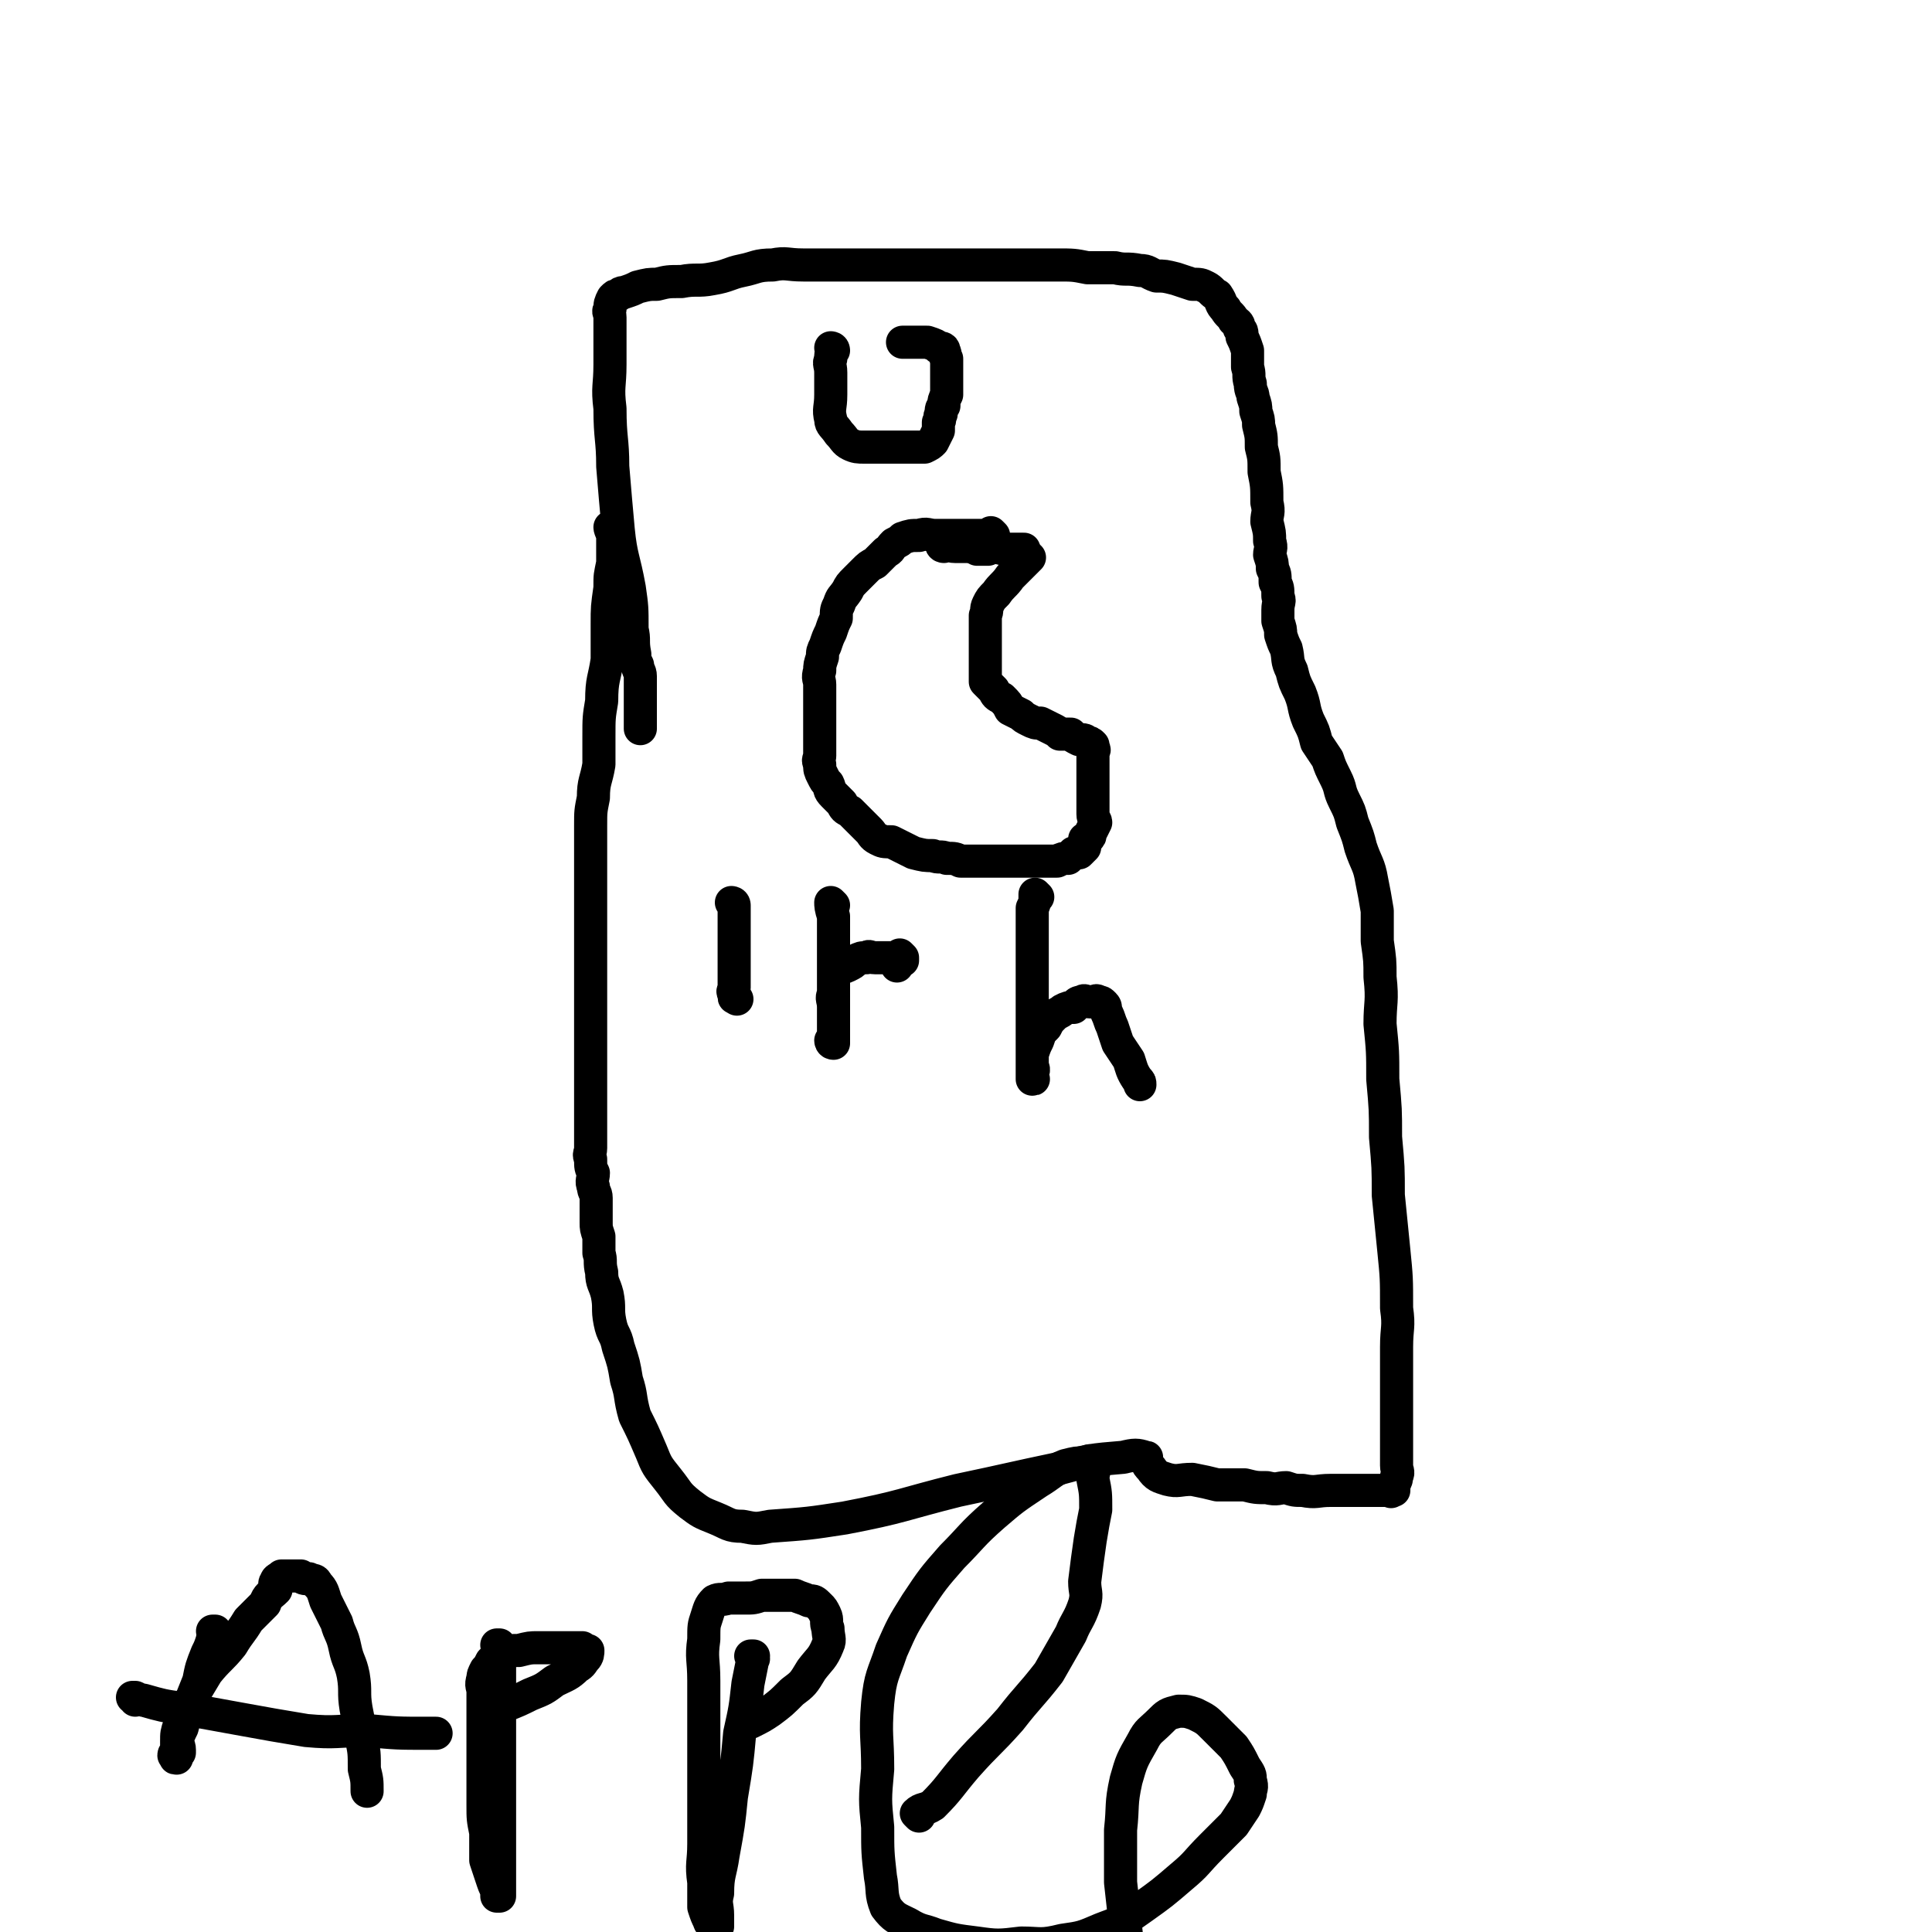
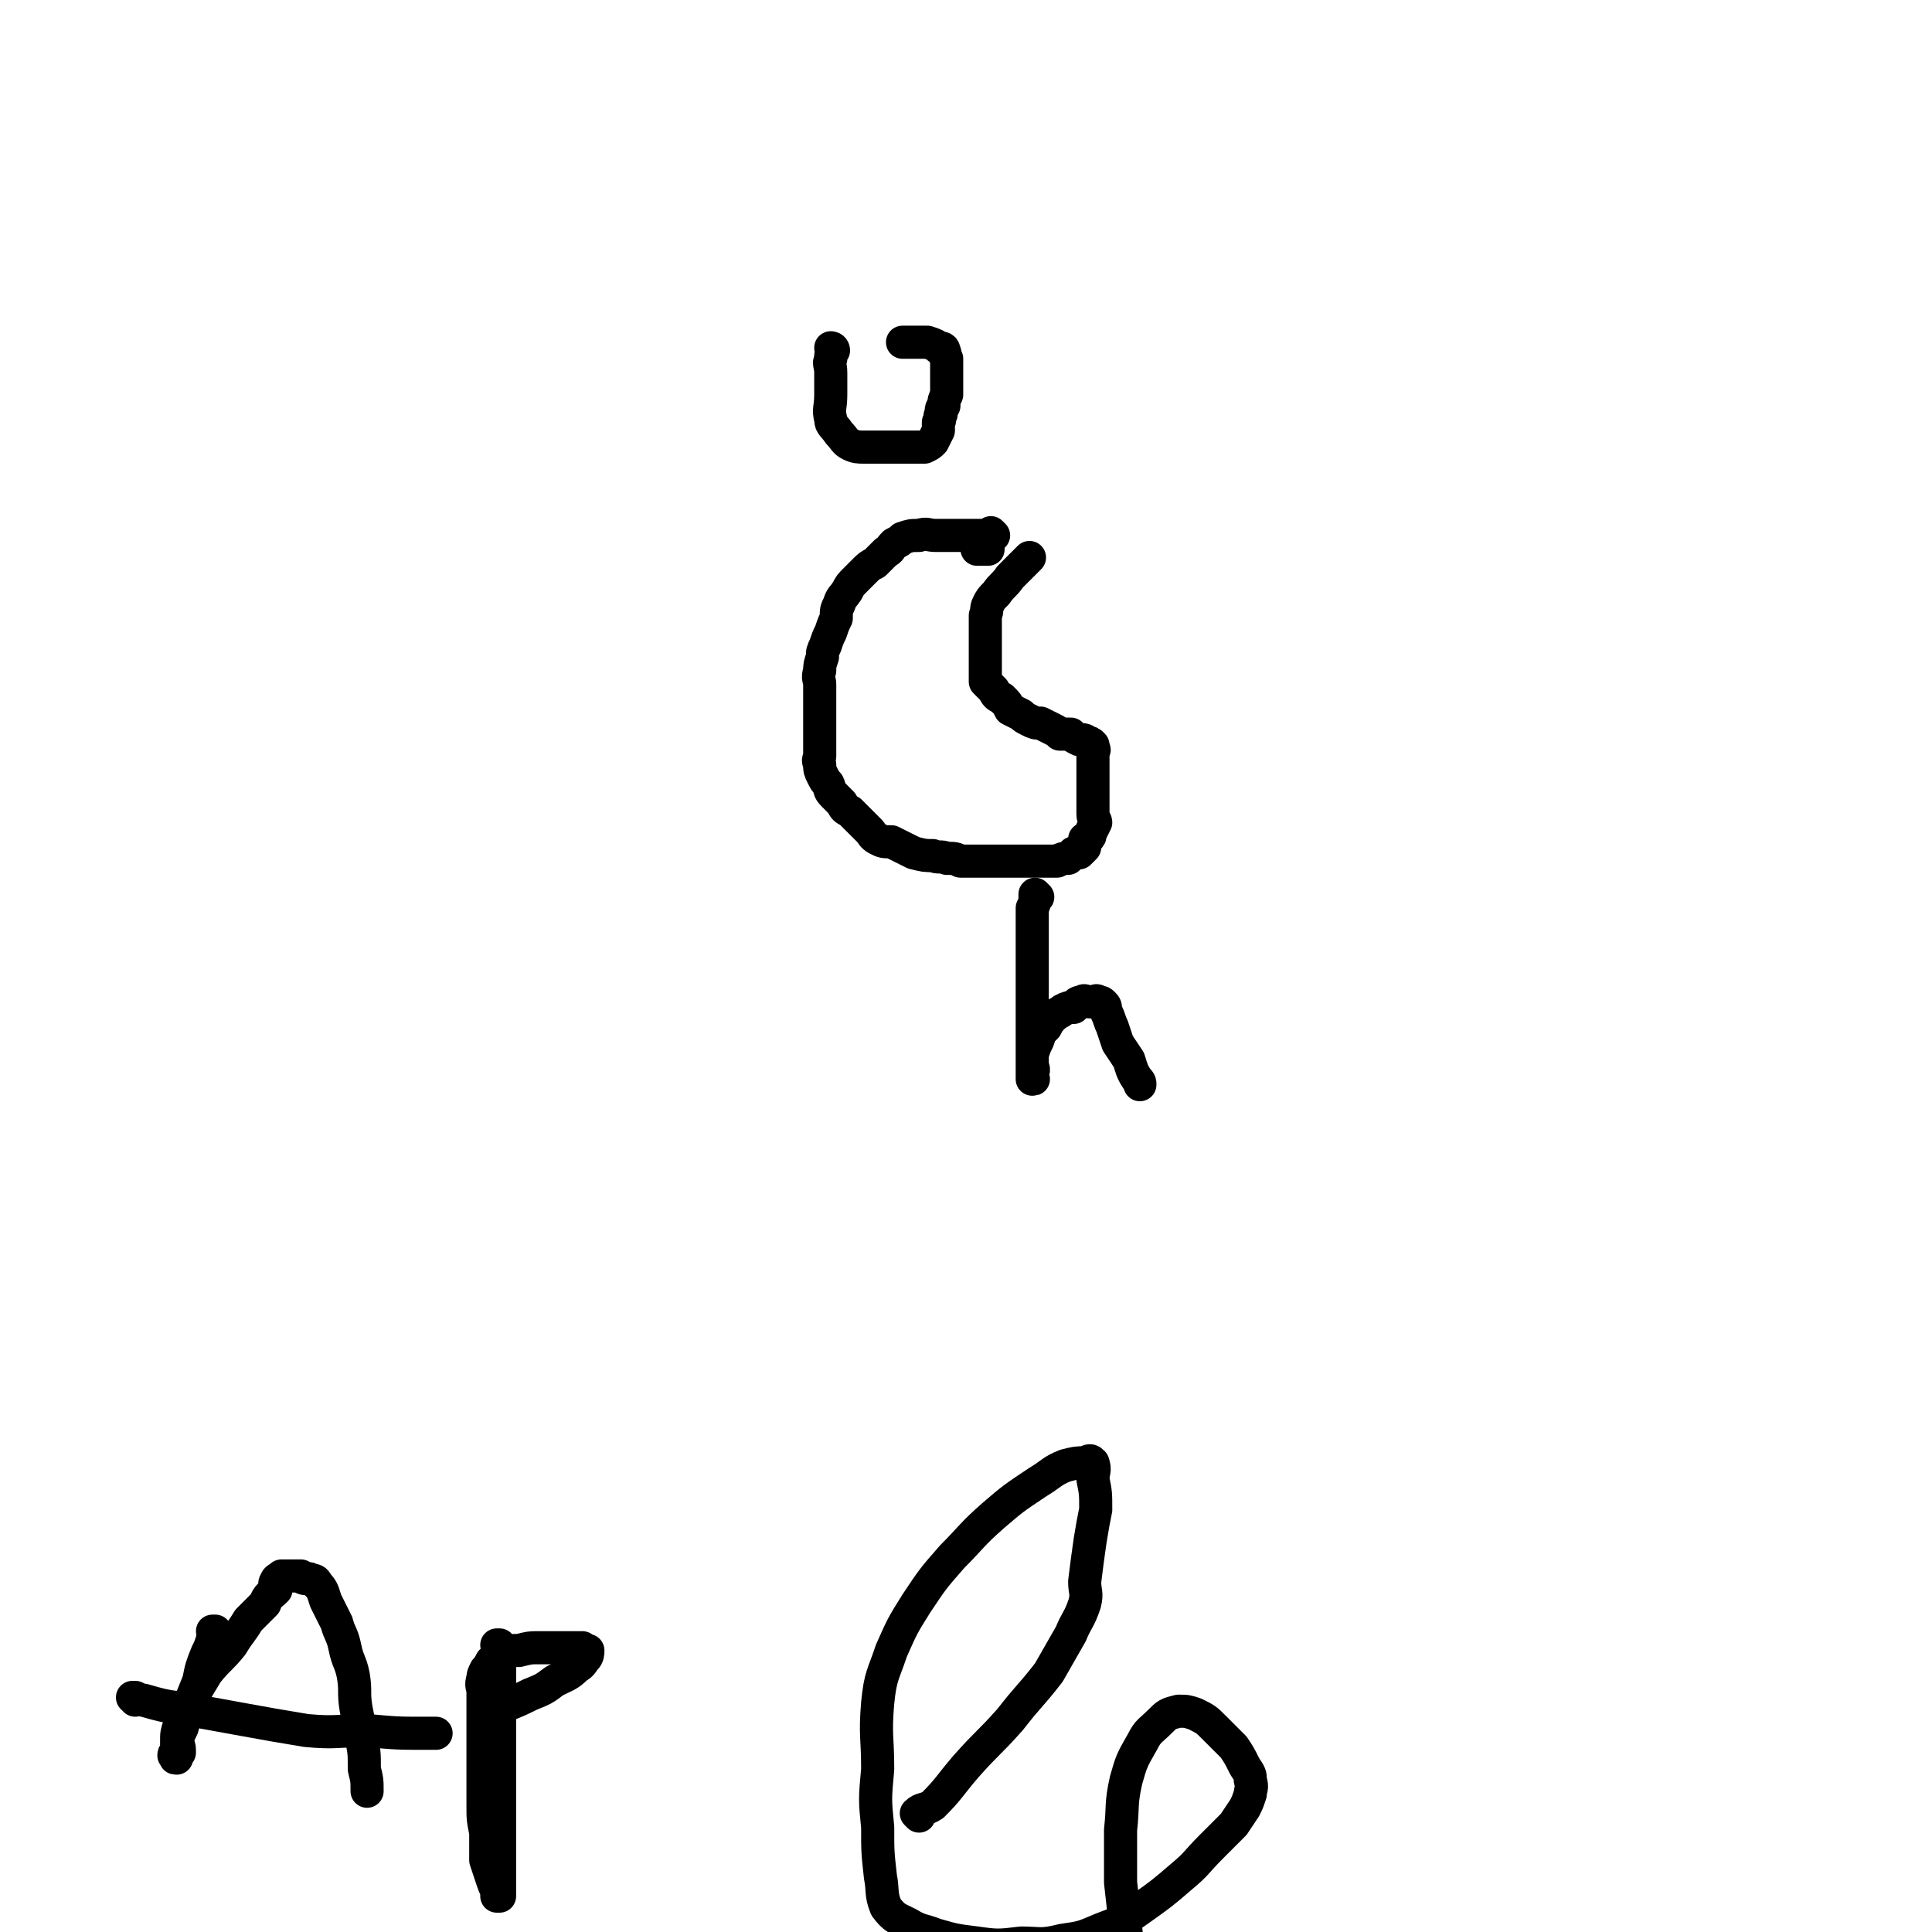
<svg xmlns="http://www.w3.org/2000/svg" viewBox="0 0 700 700" version="1.1">
  <g fill="none" stroke="#000000" stroke-width="12" stroke-linecap="round" stroke-linejoin="round">
-     <path d="M222,192c0,0 -1,-1 -1,-1 0,0 0,1 1,1 0,0 0,0 0,0 0,0 -1,-1 -1,-1 0,1 1,2 1,4 0,4 0,4 0,9 -1,5 -1,4 -1,9 -1,7 -1,7 -1,13 0,6 0,6 0,13 -1,7 -2,7 -2,15 -1,6 -1,6 -1,13 0,5 0,5 0,10 -1,6 -2,6 -2,12 -1,5 -1,5 -1,10 0,5 0,5 0,10 0,4 0,4 0,8 0,5 0,5 0,9 0,4 0,4 0,8 0,4 0,4 0,8 0,4 0,4 0,8 0,4 0,4 0,8 0,4 0,4 0,8 0,3 0,3 0,7 0,3 0,3 0,6 0,4 0,4 0,7 0,3 0,3 0,6 0,3 0,3 0,7 0,3 0,3 0,6 0,3 0,3 0,6 0,2 0,2 0,5 0,2 -1,2 0,4 0,3 0,3 1,5 0,2 -1,3 0,5 0,2 1,2 1,4 0,2 0,2 0,4 0,2 0,2 0,5 0,2 0,2 1,5 0,3 0,3 0,6 1,3 0,3 1,7 0,4 1,4 2,8 1,5 0,5 1,10 1,5 2,4 3,9 2,6 2,6 3,12 2,6 1,6 3,13 3,6 3,6 6,13 2,5 2,5 6,10 4,5 3,5 8,9 4,3 4,3 9,5 5,2 5,3 10,3 5,1 5,1 10,0 14,-1 14,-1 27,-3 21,-4 21,-5 41,-10 19,-4 18,-4 37,-8 11,-3 11,-3 23,-4 4,-1 5,-1 8,0 1,0 0,0 0,1 1,2 1,2 2,3 2,3 3,3 6,4 4,1 4,0 9,0 5,1 5,1 9,2 5,0 5,0 10,0 4,1 4,1 8,1 4,1 4,0 7,0 3,1 3,1 6,1 5,1 5,0 10,0 2,0 2,0 4,0 3,0 3,0 5,0 2,0 2,0 4,0 2,0 2,0 3,0 1,0 1,0 2,0 1,0 1,0 2,0 1,0 1,0 2,0 0,0 0,1 0,0 1,0 1,0 1,0 0,-1 0,-1 0,-2 1,-2 1,-2 1,-3 1,-2 0,-2 0,-4 0,-3 0,-3 0,-6 0,-5 0,-5 0,-9 0,-7 0,-7 0,-13 0,-8 0,-8 0,-15 0,-7 1,-7 0,-14 0,-11 0,-11 -1,-21 -1,-10 -1,-10 -2,-20 0,-10 0,-10 -1,-21 0,-10 0,-10 -1,-21 0,-10 0,-10 -1,-20 0,-8 1,-8 0,-17 0,-6 0,-6 -1,-13 0,-5 0,-5 0,-11 -1,-6 -1,-6 -2,-11 -1,-6 -2,-6 -4,-12 -1,-4 -1,-4 -3,-9 -1,-4 -1,-4 -3,-8 -2,-4 -1,-4 -3,-8 -2,-4 -2,-4 -3,-7 -2,-3 -2,-3 -4,-6 -1,-4 -1,-4 -3,-8 -2,-5 -1,-5 -3,-10 -2,-4 -2,-4 -3,-8 -2,-4 -1,-4 -2,-8 -1,-2 -1,-2 -2,-5 0,-2 0,-2 -1,-5 0,-2 0,-2 0,-4 0,-3 1,-3 0,-5 0,-3 0,-3 -1,-5 0,-3 0,-3 -1,-5 0,-2 0,-2 -1,-5 0,-2 1,-2 0,-5 0,-3 0,-3 -1,-7 0,-3 1,-3 0,-7 0,-6 0,-6 -1,-11 0,-5 0,-5 -1,-9 0,-4 0,-4 -1,-8 0,-2 0,-2 -1,-5 0,-2 0,-2 -1,-5 0,-2 -1,-2 -1,-5 -1,-3 0,-3 -1,-6 0,-3 0,-3 0,-6 -1,-3 -1,-3 -2,-5 0,-2 0,-2 -1,-3 0,-2 -1,-2 -2,-3 -1,-2 -2,-2 -3,-4 -2,-2 -1,-2 -3,-5 -2,-1 -2,-2 -4,-3 -2,-1 -2,-1 -5,-1 -3,-1 -3,-1 -6,-2 -4,-1 -4,-1 -7,-1 -3,-1 -3,-2 -6,-2 -5,-1 -5,0 -9,-1 -5,0 -5,0 -10,0 -5,-1 -5,-1 -11,-1 -7,0 -7,0 -13,0 -5,0 -5,0 -11,0 -5,0 -5,0 -11,0 -5,0 -5,0 -11,0 -6,0 -6,0 -12,0 -6,0 -6,0 -12,0 -6,0 -6,0 -12,0 -5,0 -5,0 -10,0 -6,0 -6,-1 -11,0 -6,0 -6,1 -11,2 -5,1 -5,2 -11,3 -5,1 -6,0 -11,1 -5,0 -5,0 -9,1 -3,0 -3,0 -7,1 -2,1 -2,1 -5,2 -1,0 -1,0 -2,1 -1,0 -1,0 -2,1 -1,2 -1,2 -1,4 -1,1 0,1 0,3 0,2 0,2 0,5 0,2 0,2 0,5 0,3 0,3 0,7 0,8 -1,8 0,16 0,11 1,11 1,21 1,12 1,12 2,23 1,10 2,10 4,21 1,7 1,7 1,15 1,4 0,4 1,9 0,2 0,2 1,4 0,2 1,2 1,4 0,1 0,1 0,3 0,2 0,2 0,3 0,2 0,2 0,3 0,2 0,2 0,4 0,1 0,1 0,3 0,2 0,2 0,3 " />
    <path d="M360,194c0,0 -1,-1 -1,-1 0,0 0,1 0,1 0,0 0,0 0,0 1,0 0,-1 0,-1 0,0 0,1 0,1 0,0 0,0 0,0 1,0 0,-1 0,-1 0,0 0,1 0,1 0,0 0,0 0,0 -1,0 -1,0 -2,0 0,0 0,0 -1,0 0,0 0,0 0,0 -2,0 -2,0 -4,0 -3,0 -3,0 -6,0 -3,0 -3,0 -7,0 -3,0 -3,-1 -6,0 -3,0 -3,0 -6,1 -1,1 -1,1 -3,2 -2,2 -1,2 -3,3 -2,2 -2,2 -4,4 -2,1 -2,1 -4,3 -1,1 -1,1 -3,3 -2,2 -2,2 -3,4 -2,3 -2,2 -3,5 -1,2 -1,2 -1,5 -1,2 -1,2 -2,5 -1,2 -1,2 -2,5 -1,2 -1,2 -1,4 -1,3 -1,3 -1,5 -1,3 0,3 0,5 0,2 0,2 0,4 0,2 0,2 0,4 0,2 0,2 0,4 0,2 0,2 0,4 0,2 0,2 0,3 0,2 0,2 0,3 0,2 0,2 0,4 0,1 -1,1 0,3 0,2 0,2 1,4 1,2 1,2 2,3 1,2 0,2 2,4 1,1 1,1 3,3 1,2 1,2 3,3 2,2 2,2 3,3 2,2 2,2 4,4 1,1 1,2 3,3 2,1 2,1 5,1 2,1 2,1 4,2 2,1 2,1 4,2 4,1 4,1 7,1 2,1 3,0 5,1 3,0 3,0 5,1 2,0 2,0 3,0 2,0 2,0 4,0 1,0 1,0 3,0 2,0 2,0 3,0 2,0 2,0 3,0 2,0 2,0 4,0 1,0 1,0 3,0 2,0 2,0 3,0 2,0 2,0 3,0 1,0 1,0 2,0 0,0 0,0 1,0 1,0 1,0 2,0 1,0 1,0 1,0 2,-1 2,-1 4,-1 1,-1 1,-1 2,-2 0,0 0,0 0,0 1,0 1,0 2,0 1,-1 1,-1 2,-2 0,-1 0,-1 0,-1 0,-1 0,-1 0,-2 1,0 1,0 1,0 1,-1 1,-1 1,-2 1,-2 1,-2 2,-4 0,-1 -1,-1 -1,-3 0,-1 0,-1 0,-2 0,-1 0,-1 0,-1 0,-1 0,-1 0,-1 0,-1 0,-1 0,-2 0,0 0,0 0,-1 0,-1 0,-1 0,-2 0,-1 0,-1 0,-3 0,-1 0,-1 0,-3 0,-1 0,-1 0,-3 0,-1 0,-1 0,-1 0,-1 0,-1 0,-2 0,-1 0,-1 0,-2 0,0 1,0 0,-1 0,-1 0,-1 0,-1 -1,-1 -1,-1 -2,-1 -1,-1 -1,-1 -3,-1 -2,-1 -2,-1 -3,-2 -2,0 -2,0 -4,0 -1,-1 -1,-1 -3,-2 -2,-1 -2,-1 -4,-2 -2,0 -2,0 -4,-1 -2,-1 -2,-1 -3,-2 -2,-1 -2,-1 -4,-2 -1,-2 -1,-2 -3,-4 -2,-1 -2,-1 -3,-3 -1,-1 -1,-1 -1,-1 -1,-1 -1,-1 -2,-2 0,-1 0,-1 0,-2 0,0 0,0 0,-1 0,-1 0,-1 0,-2 0,-1 0,-1 0,-1 0,-1 0,-1 0,-2 0,-1 0,-1 0,-2 0,0 0,0 0,-1 0,-1 0,-1 0,-2 0,-1 0,-1 0,-1 0,-2 0,-2 0,-4 0,-2 0,-2 0,-3 0,-2 0,-2 0,-3 1,-2 0,-2 1,-4 1,-2 1,-2 3,-4 2,-3 3,-3 5,-6 3,-3 3,-3 6,-6 1,-1 1,-1 1,-1 " />
    <path d="M302,127c0,0 -1,-1 -1,-1 0,0 0,1 1,1 0,0 0,0 0,0 0,0 -1,-1 -1,-1 0,0 0,1 1,1 0,0 0,0 0,0 0,0 -1,-1 -1,-1 0,0 0,1 1,1 0,0 0,0 0,0 0,0 -1,-1 -1,-1 0,0 1,0 1,1 -1,1 -1,1 -1,3 -1,2 0,2 0,5 0,3 0,3 0,5 0,2 0,2 0,3 0,5 -1,5 0,9 0,2 1,2 3,5 2,2 2,3 4,4 2,1 3,1 5,1 2,0 2,0 4,0 2,0 2,0 3,0 2,0 2,0 4,0 1,0 1,0 3,0 2,0 2,0 5,0 1,0 2,0 3,0 2,-1 2,-1 3,-2 1,-2 1,-2 2,-4 0,-1 0,-1 0,-3 1,-1 0,-2 1,-3 0,-2 0,-2 1,-3 0,-2 0,-2 1,-4 0,-1 0,-1 0,-2 0,0 0,0 0,-1 0,-2 0,-2 0,-3 0,-2 0,-2 0,-4 0,-1 0,-1 0,-3 -1,-1 0,-1 -1,-3 0,-1 -1,-1 -2,-1 -1,-1 -1,-1 -4,-2 -2,0 -2,0 -4,0 -3,0 -3,0 -5,0 0,0 0,0 0,0 " />
    <path d="M355,199c0,0 -1,-1 -1,-1 0,0 0,1 0,1 0,0 0,0 0,0 1,0 0,-1 0,-1 0,0 0,1 0,1 0,0 0,0 0,0 1,0 0,-1 0,-1 0,0 0,1 0,1 2,0 2,0 4,0 0,0 0,0 0,0 0,0 0,0 0,0 " />
-     <path d="M342,198c0,0 -1,-1 -1,-1 0,0 0,1 1,1 0,0 0,0 0,0 0,0 -1,-1 -1,-1 0,0 0,1 1,1 0,0 0,0 0,0 0,0 -1,-1 -1,-1 2,0 3,1 5,1 2,0 2,0 4,0 0,0 0,0 0,0 3,0 3,0 5,0 5,0 5,0 9,1 4,0 4,0 7,0 " />
    <path d="M78,592c0,0 0,-1 -1,-1 0,0 1,0 1,0 0,0 0,0 0,0 0,1 0,0 -1,0 0,0 1,0 1,0 0,0 0,0 0,0 0,1 0,0 -1,0 0,0 1,0 1,0 0,0 0,0 0,0 -1,2 -1,2 -1,3 0,0 0,0 0,0 -1,3 -1,3 -2,5 -2,5 -2,5 -3,10 -2,5 -2,5 -4,10 -1,3 -1,3 -2,7 -1,2 -1,2 -2,5 0,1 1,1 1,3 0,0 0,1 0,1 -1,1 -1,1 -1,2 -1,0 0,0 0,-1 0,0 0,0 0,0 0,1 0,1 -1,0 0,-1 1,-1 1,-1 0,-2 0,-2 0,-4 0,-3 0,-3 1,-6 2,-5 2,-5 4,-9 3,-5 3,-5 6,-10 4,-5 5,-5 9,-10 3,-5 3,-4 6,-9 3,-3 3,-3 6,-6 1,-3 2,-3 4,-5 0,-2 -1,-2 0,-3 0,-1 1,-1 2,-2 1,0 1,0 2,0 0,0 0,0 1,0 2,0 2,0 4,0 1,1 1,1 3,1 2,1 2,0 3,2 2,2 2,3 3,6 2,4 2,4 4,8 1,4 2,4 3,9 1,5 2,5 3,10 1,6 0,6 1,12 1,5 1,5 2,11 1,5 1,5 1,11 1,4 1,4 1,8 " />
    <path d="M49,616c0,0 0,-1 -1,-1 0,0 1,0 1,0 0,0 0,0 0,0 2,1 2,1 3,1 7,2 7,2 14,3 11,2 11,2 22,4 11,2 11,2 23,4 11,1 11,0 22,0 11,1 11,1 22,1 2,0 2,0 3,0 " />
    <path d="M181,597c0,0 -1,-1 -1,-1 0,0 0,0 1,0 0,0 0,0 0,0 0,1 -1,0 -1,0 0,0 0,0 1,0 0,0 0,0 0,0 0,5 0,5 0,9 0,7 0,7 0,14 0,8 0,8 0,17 0,11 0,11 0,21 0,7 0,7 0,14 0,5 0,5 0,10 0,3 0,3 0,5 0,1 0,1 0,1 0,0 -1,0 -1,0 0,-1 0,-1 0,-2 -1,-2 -1,-2 -2,-5 -1,-3 -1,-3 -2,-6 0,-5 0,-5 0,-10 -1,-5 -1,-5 -1,-10 0,-5 0,-5 0,-9 0,-5 0,-5 0,-10 0,-4 0,-4 0,-8 0,-4 0,-4 0,-8 0,-3 0,-3 0,-6 0,-2 -1,-2 0,-5 0,-1 0,-1 1,-3 1,-1 1,-1 2,-3 2,-2 2,-2 5,-3 2,-1 2,-1 5,-1 4,-1 4,-1 7,-1 4,0 4,0 7,0 3,0 3,0 6,0 2,0 2,0 3,0 1,1 2,1 2,1 0,1 0,2 -1,3 -1,1 -1,2 -3,3 -3,3 -4,3 -8,5 -4,3 -4,3 -9,5 -4,2 -4,2 -9,4 -2,0 -2,0 -5,0 -1,1 -1,0 -2,0 " />
-     <path d="M273,601c0,0 -1,-1 -1,-1 0,0 0,0 1,0 0,0 0,0 0,0 0,1 -1,0 -1,0 0,0 0,0 1,0 0,0 0,0 0,0 0,1 -1,0 -1,0 0,0 0,0 1,0 0,0 0,0 0,0 0,1 -1,0 -1,0 0,0 1,0 1,0 -1,5 -1,5 -2,10 -1,9 -1,9 -3,18 -1,11 -1,11 -3,23 -1,10 -1,10 -3,21 -1,7 -2,7 -2,14 -1,4 0,4 0,8 0,2 0,2 0,4 0,0 0,0 0,-1 0,0 0,0 0,0 -1,0 -1,1 -1,0 -1,0 -2,0 -2,-1 -1,-2 -1,-2 -2,-5 0,-4 0,-4 0,-9 -1,-7 0,-7 0,-14 0,-9 0,-9 0,-18 0,-11 0,-11 0,-22 0,-9 0,-9 0,-19 0,-8 -1,-8 0,-15 0,-5 0,-5 1,-8 1,-3 1,-4 3,-6 2,-1 2,0 5,-1 3,0 3,0 6,0 3,0 3,0 6,-1 4,0 4,0 7,0 2,0 3,0 5,0 2,1 3,1 5,2 2,0 2,0 4,2 1,1 1,1 2,3 1,2 0,3 1,5 0,3 1,4 0,6 -2,5 -3,5 -6,9 -3,5 -3,5 -7,8 -4,4 -4,4 -8,7 -3,2 -3,2 -7,4 " />
    <path d="M333,658c0,0 -1,-1 -1,-1 0,0 0,0 1,0 0,0 0,0 0,0 0,1 -1,0 -1,0 2,-2 3,-1 6,-3 6,-6 6,-7 12,-14 8,-9 8,-8 16,-17 7,-9 7,-8 14,-17 4,-7 4,-7 8,-14 2,-5 3,-5 5,-11 1,-4 0,-4 0,-8 1,-8 1,-8 2,-15 1,-6 1,-6 2,-11 0,-6 0,-6 -1,-11 0,-3 1,-3 0,-6 -1,-1 -1,-1 -3,0 -3,0 -3,0 -7,1 -5,2 -5,3 -10,6 -9,6 -9,6 -16,12 -8,7 -8,8 -15,15 -7,8 -7,8 -13,17 -5,8 -5,8 -9,17 -3,9 -4,9 -5,19 -1,12 0,12 0,24 -1,11 -1,11 0,21 0,9 0,9 1,18 1,5 0,6 2,11 3,4 4,4 8,6 5,3 5,2 10,4 7,2 7,2 15,3 7,1 8,1 16,0 7,0 7,1 15,-1 7,-1 7,-1 14,-4 8,-3 8,-3 15,-8 7,-5 7,-5 14,-11 6,-5 5,-5 11,-11 4,-4 4,-4 8,-8 2,-3 2,-3 4,-6 1,-2 1,-2 2,-5 0,-2 1,-2 0,-5 0,-2 0,-2 -2,-5 -2,-4 -2,-4 -4,-7 -4,-4 -4,-4 -7,-7 -3,-3 -3,-3 -7,-5 -3,-1 -3,-1 -6,-1 -4,1 -4,1 -7,4 -3,3 -4,3 -6,7 -4,7 -4,7 -6,14 -2,9 -1,9 -2,18 0,10 0,10 0,19 1,9 1,9 2,18 1,8 0,9 3,15 3,4 5,3 9,6 " />
-     <path d="M266,328c0,0 -1,-1 -1,-1 0,0 0,0 1,1 0,0 0,0 0,0 0,0 -1,-1 -1,-1 0,0 1,0 1,1 0,1 0,1 0,2 0,0 0,0 0,1 0,2 0,2 0,5 0,1 0,1 0,2 0,4 0,4 0,8 0,3 0,3 0,7 0,2 0,2 0,5 0,1 -1,1 0,2 0,1 0,1 0,1 0,1 0,0 1,1 " />
-     <path d="M302,328c0,0 -1,-1 -1,-1 0,0 0,0 1,1 0,0 0,0 0,0 0,0 -1,-1 -1,-1 0,0 0,0 1,1 0,0 0,0 0,0 0,0 -1,-1 -1,-1 0,1 0,2 1,5 0,2 0,2 0,5 0,4 0,4 0,8 0,4 0,4 0,8 0,4 0,4 0,8 0,3 0,3 0,5 0,2 0,2 0,4 0,2 0,2 0,3 0,1 0,1 0,2 0,0 0,0 0,1 0,0 0,0 0,1 0,0 0,0 0,1 0,0 0,0 0,0 0,0 -1,-1 -1,-1 0,0 0,1 1,1 0,-1 0,-1 0,-2 0,-1 0,-1 0,-2 0,-2 0,-2 0,-4 0,-3 0,-3 0,-5 0,-3 -1,-3 0,-5 0,-2 0,-3 0,-5 1,-2 0,-2 2,-4 1,-1 1,0 3,-1 2,-1 2,-1 3,-2 2,-1 2,-1 4,-1 1,-1 1,0 3,0 1,0 1,0 3,0 2,0 2,0 3,0 1,0 1,0 2,0 0,0 0,0 1,0 0,0 0,0 1,0 0,0 0,0 0,0 0,0 -1,-1 -1,-1 0,0 0,1 1,1 0,0 0,1 0,1 -1,0 -2,0 -2,1 -1,0 0,0 0,1 " />
    <path d="M376,325c0,0 -1,-1 -1,-1 0,0 0,0 0,1 0,0 0,0 0,0 1,0 0,-1 0,-1 0,0 0,0 0,1 0,0 0,0 0,0 1,0 0,-1 0,-1 0,0 0,0 0,1 0,0 0,0 0,0 0,2 0,2 -1,4 0,3 0,3 0,7 0,7 0,7 0,14 0,7 0,7 0,14 0,6 0,6 0,11 0,4 0,4 0,8 0,1 0,1 0,3 0,1 0,1 0,2 0,0 0,0 0,1 0,1 0,1 0,2 0,0 0,0 0,0 0,0 0,0 0,0 1,0 0,0 0,-1 0,0 0,0 0,-1 1,-2 0,-2 0,-3 0,-2 0,-2 0,-4 1,-3 1,-3 2,-5 1,-3 1,-3 3,-5 1,-2 1,-2 3,-4 1,-1 2,-1 3,-2 2,-1 2,-1 4,-1 1,-1 1,-2 3,-2 1,-1 1,0 3,0 1,0 1,0 1,0 1,0 1,-1 2,0 1,0 1,0 2,1 1,1 0,1 1,3 1,2 1,3 2,5 1,3 1,3 2,6 2,3 2,3 4,6 1,3 1,4 3,7 1,1 1,1 1,2 " />
  </g>
</svg>